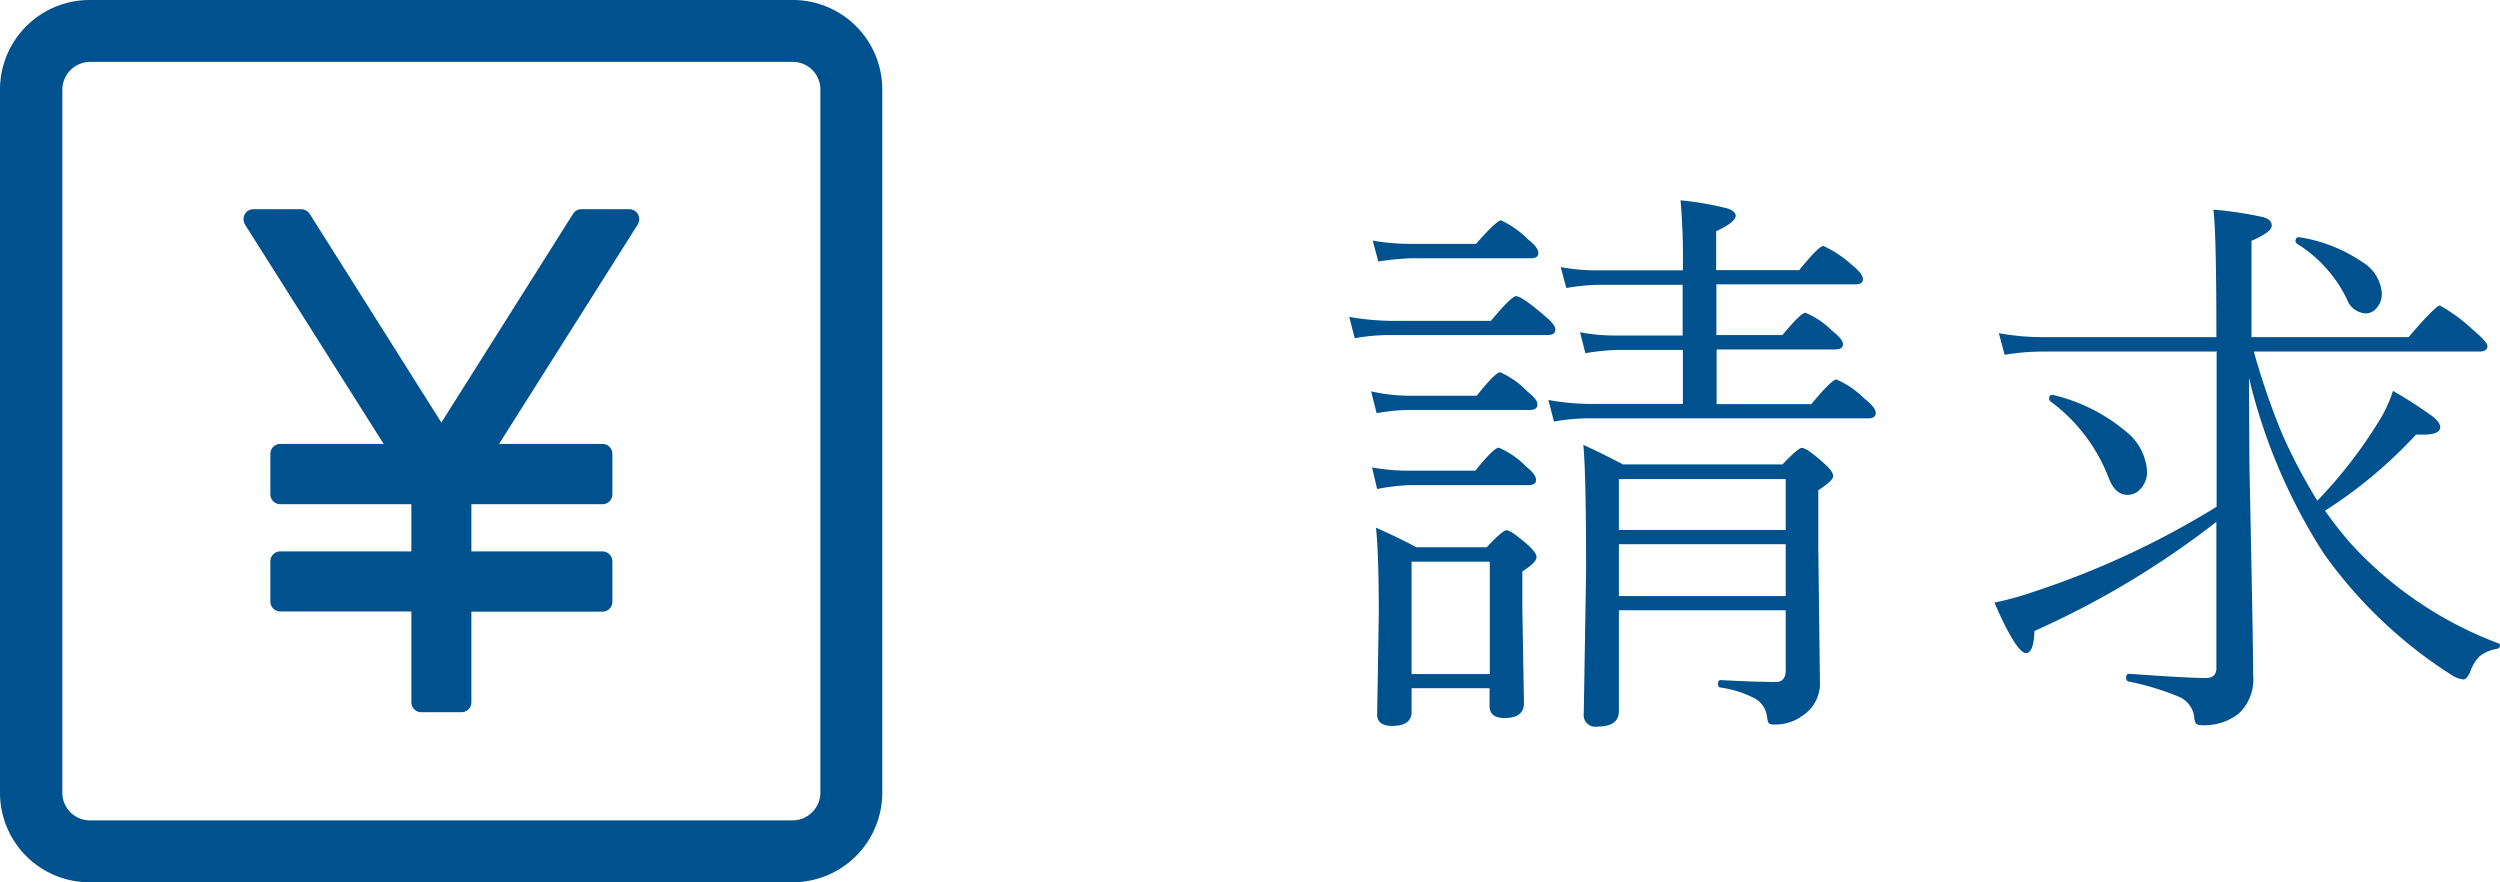
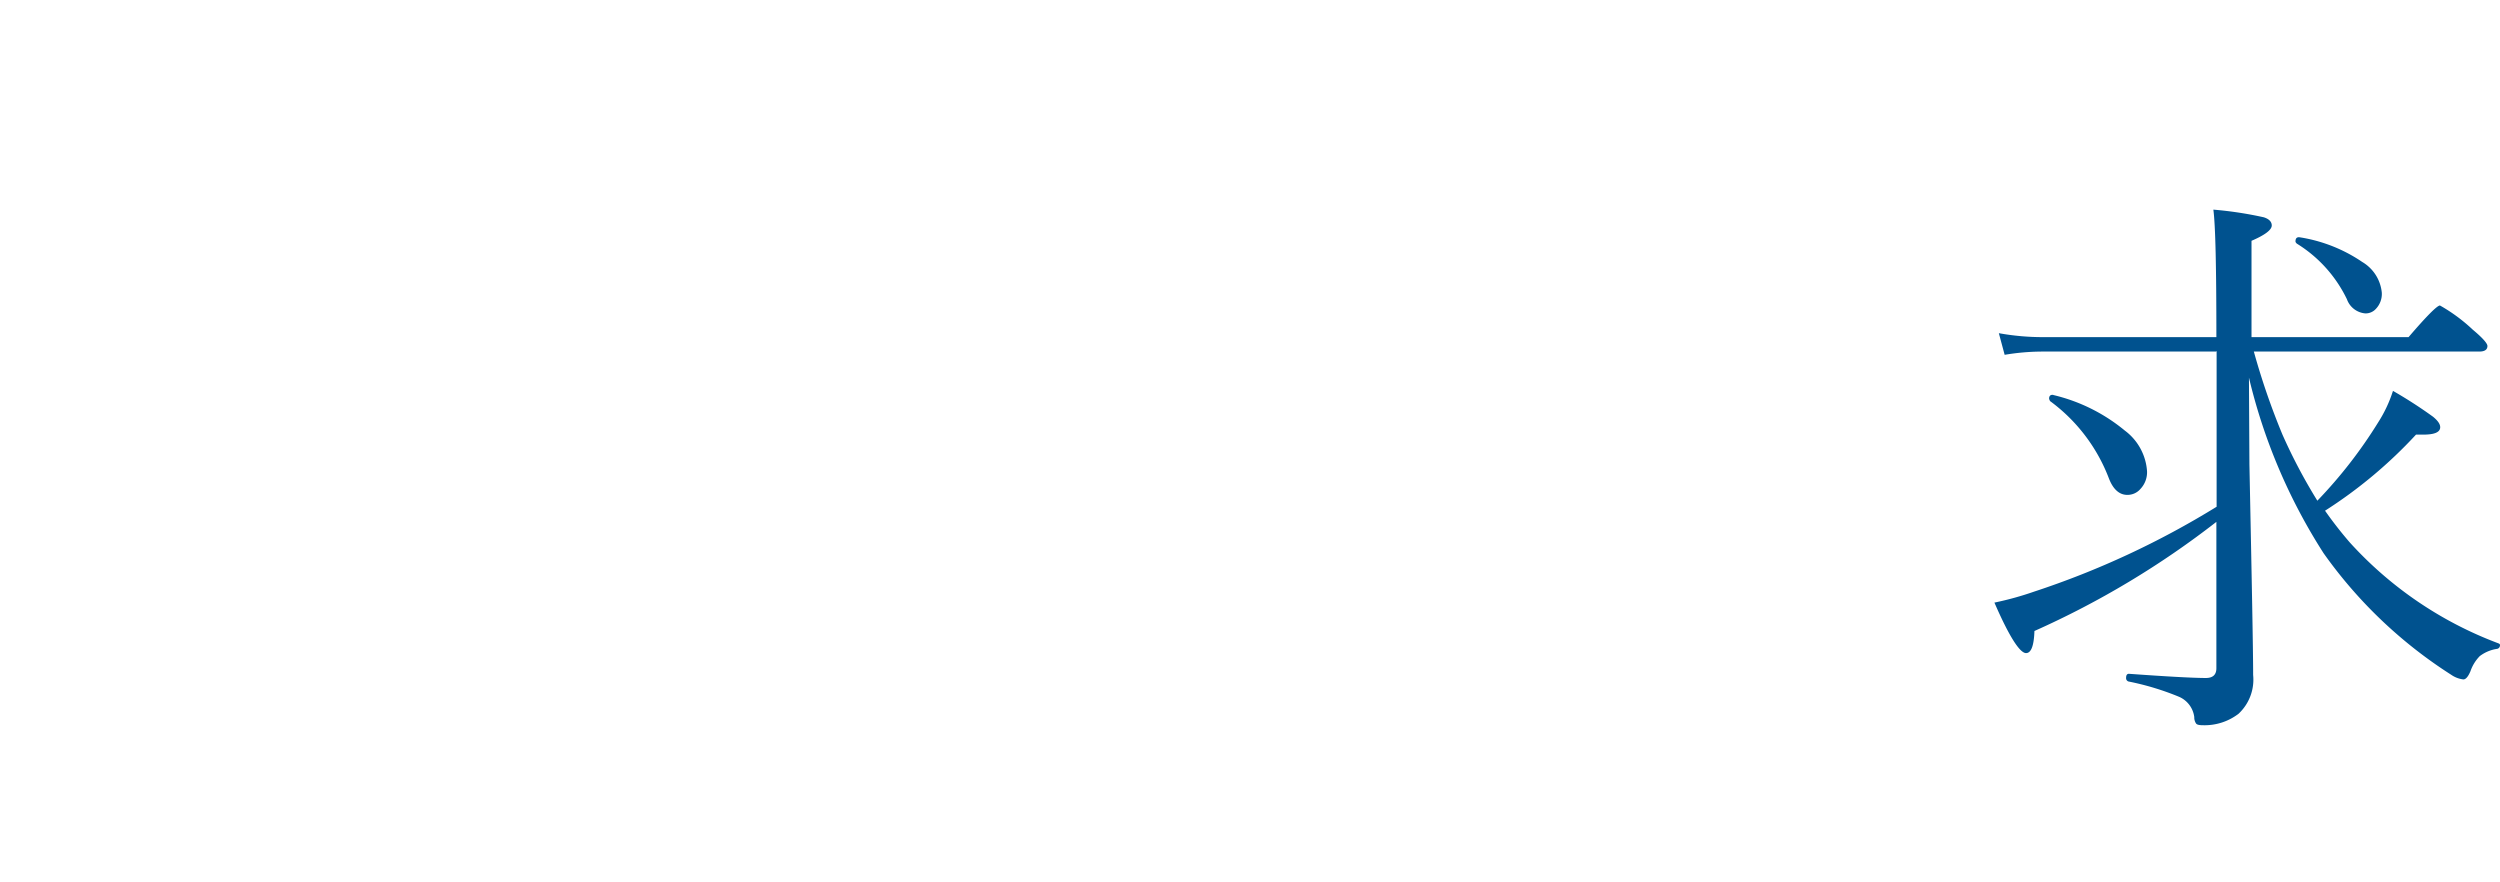
<svg xmlns="http://www.w3.org/2000/svg" width="107.45" height="37.92" viewBox="0 0 107.45 37.92">
  <defs>
    <clipPath id="clip-path">
-       <rect id="Rectangle_1258" data-name="Rectangle 1258" width="37.92" height="37.92" transform="translate(379.55 281.78)" fill="none" />
-     </clipPath>
+       </clipPath>
  </defs>
  <g id="Group_7172" data-name="Group 7172" transform="translate(8192.45 -7932.55)">
    <g id="icon-seikyu" transform="translate(-8572 7650.77)">
      <g id="Group_2223" data-name="Group 2223" clip-path="url(#clip-path)">
        <g id="グループ_5274" data-name="グループ 5274">
-           <path id="パス_7805" data-name="パス 7805" d="M406.59,290.77h-2.05a.433.433,0,0,0-.36.2l-5.66,8.97-5.66-8.97a.447.447,0,0,0-.36-.2h-2.05a.429.429,0,0,0-.38.22.459.459,0,0,0,.01.44l5.96,9.43H391.6a.427.427,0,0,0-.43.43v1.73a.427.427,0,0,0,.43.43h5.63v2.03H391.6a.425.425,0,0,0-.43.42h0v1.73a.427.427,0,0,0,.43.43h5.63v3.9a.425.425,0,0,0,.42.43h1.73a.425.425,0,0,0,.43-.42h0v-3.9h5.63a.427.427,0,0,0,.43-.43h0v-1.73a.427.427,0,0,0-.43-.43h-5.63v-2.03h5.63a.427.427,0,0,0,.43-.43h0v-1.73a.427.427,0,0,0-.43-.43H401l5.96-9.43a.433.433,0,0,0,.01-.44.429.429,0,0,0-.38-.22" fill="#00528f" />
-           <path id="パス_7806" data-name="パス 7806" d="M413.62,281.78H383.4a3.852,3.852,0,0,0-3.85,3.85v30.22a3.845,3.845,0,0,0,3.85,3.85h30.22a3.852,3.852,0,0,0,3.85-3.85V285.63a3.845,3.845,0,0,0-3.85-3.85m1.19,34.07a1.2,1.2,0,0,1-1.18,1.19H383.41a1.184,1.184,0,0,1-1.18-1.19h0V285.63a1.2,1.2,0,0,1,1.18-1.19h30.22a1.184,1.184,0,0,1,1.18,1.19Z" fill="#00528f" />
-         </g>
+           </g>
      </g>
    </g>
    <g id="請求" transform="translate(-8572 7650.77)">
      <g id="Group_2234" data-name="Group 2234">
-         <path id="Path_9421" data-name="Path 9421" d="M437.78,296.33l-.24-.93a11.029,11.029,0,0,0,1.75.17h4.34c.59-.71.95-1.06,1.08-1.06.16,0,.56.27,1.2.82.33.27.49.47.49.61,0,.16-.11.24-.34.24h-6.79a8.285,8.285,0,0,0-1.5.14Zm.94,3.22-.24-.95a7.672,7.672,0,0,0,1.65.19h2.89c.53-.67.87-1.01,1.01-1.01a3.758,3.758,0,0,1,1.18.84q.42.33.42.54,0,.24-.33.24h-5.17a8,8,0,0,0-1.41.14Zm.02,3.25-.22-.93a8.889,8.889,0,0,0,1.65.14h2.79c.53-.66.87-.99,1.01-.99a3.7,3.7,0,0,1,1.18.82q.42.33.42.57c0,.14-.11.22-.33.22h-5.08a8.525,8.525,0,0,0-1.43.17Zm.05-9.78-.24-.9a9.032,9.032,0,0,0,1.67.14h2.77c.59-.67.95-1.01,1.08-1.01a4.315,4.315,0,0,1,1.18.84q.42.33.42.57c0,.14-.11.22-.32.22h-5.13a11.62,11.62,0,0,0-1.43.14Zm4.79,18.34h-3.36v1.01c0,.41-.28.61-.84.61-.42,0-.64-.17-.64-.49l.07-4.31q0-2.61-.12-3.72c.84.38,1.42.66,1.72.84h3.04c.46-.49.74-.73.85-.73.13,0,.42.2.87.59q.42.36.42.57c0,.14-.2.35-.61.61v1.58l.07,4.08c0,.43-.28.64-.84.64-.42,0-.64-.17-.64-.52v-.76Zm0-.61v-4.83h-3.36v4.83Zm8.3-11.58v-2.35h-2.84a10.188,10.188,0,0,0-1.35.14l-.23-.9a7.841,7.841,0,0,0,1.55.14h2.86v-2.18h-3.62a9.141,9.141,0,0,0-1.38.14l-.24-.9a8.357,8.357,0,0,0,1.6.14h3.65a29.44,29.44,0,0,0-.1-3.01,13.452,13.452,0,0,1,2.02.35c.23.08.35.19.35.31,0,.18-.28.41-.84.67v1.67h3.57c.56-.69.91-1.04,1.04-1.04a4.9,4.9,0,0,1,1.23.82c.31.25.47.45.47.61,0,.14-.1.22-.31.22h-5.99v2.18h2.84q.795-.96.99-.96a3.625,3.625,0,0,1,1.16.79q.45.345.45.57c0,.15-.12.22-.35.22h-5.08v2.35h4.07c.59-.71.95-1.06,1.08-1.06a3.9,3.9,0,0,1,1.2.82c.33.26.49.47.49.6,0,.17-.1.25-.31.25H447.8a8.279,8.279,0,0,0-1.46.14l-.24-.93a10.281,10.281,0,0,0,1.72.17h4.07Zm4.42,8.84h-7.17v4.33c0,.45-.31.67-.94.67a.5.5,0,0,1-.57-.57l.1-6.09c0-2.86-.04-4.67-.12-5.45.57.26,1.14.54,1.7.84h6.86c.45-.47.73-.71.83-.71.14,0,.45.21.93.64q.42.36.42.57c0,.14-.21.33-.64.61v2.43l.07,5.78a1.656,1.656,0,0,1-.76,1.49,1.991,1.991,0,0,1-1.18.37.461.461,0,0,1-.26-.05.775.775,0,0,1-.07-.25,1.054,1.054,0,0,0-.47-.79,4.561,4.561,0,0,0-1.53-.5c-.07,0-.11-.06-.11-.16s.04-.16.11-.16c1.09.06,1.88.08,2.38.08.28,0,.42-.17.42-.5V308Zm0-3.45v-2.19h-7.17v2.19Zm0,2.84v-2.23h-7.17v2.23Z" fill="#00528f" />
        <path id="Path_9422" data-name="Path 9422" d="M474.8,296.89h-7.42a9.9,9.9,0,0,0-1.67.14l-.25-.93a10.583,10.583,0,0,0,1.93.17h7.42c0-2.99-.04-4.82-.13-5.48a16.08,16.08,0,0,1,2.17.33c.22.07.34.19.34.35q0,.285-.87.66v4.14h6.75c.78-.91,1.23-1.36,1.35-1.36a7.217,7.217,0,0,1,1.41,1.04c.42.35.63.59.63.7,0,.16-.12.24-.35.24h-9.69a30.544,30.544,0,0,0,1.23,3.57,23.375,23.375,0,0,0,1.5,2.84,20.02,20.02,0,0,0,2.61-3.36,5.708,5.708,0,0,0,.64-1.36,19.442,19.442,0,0,1,1.72,1.11c.21.17.31.32.31.45,0,.22-.25.32-.73.32h-.31a19.846,19.846,0,0,1-3.91,3.27,16.991,16.991,0,0,0,1.06,1.36,16.385,16.385,0,0,0,6.39,4.34c.05.02.07.04.07.08a.154.154,0,0,1-.14.16,1.618,1.618,0,0,0-.73.31,1.731,1.731,0,0,0-.4.65c-.09.21-.18.33-.28.35h-.04a1.157,1.157,0,0,1-.51-.2,19.7,19.7,0,0,1-5.48-5.22,24.4,24.4,0,0,1-3.21-7.55l.02,3.73c.1,4.93.16,7.94.16,9.05a2.005,2.005,0,0,1-.63,1.67,2.4,2.4,0,0,1-1.53.49c-.15,0-.25-.02-.29-.07a.461.461,0,0,1-.08-.28,1.1,1.1,0,0,0-.65-.87,11.559,11.559,0,0,0-2.18-.66.15.15,0,0,1-.1-.16c0-.11.04-.17.12-.17,1.67.12,2.77.18,3.31.18q.45,0,.45-.42v-6.29a37.787,37.787,0,0,1-7.82,4.69c-.02.63-.14.95-.36.95-.27,0-.73-.72-1.36-2.17a13.352,13.352,0,0,0,1.7-.47,36.825,36.825,0,0,0,7.85-3.65v-6.7Zm-7.14,2.12a.246.246,0,0,1-.04-.1c0-.1.05-.16.14-.16a.09.09,0,0,1,.05.01,7.551,7.551,0,0,1,3.07,1.53,2.377,2.377,0,0,1,.95,1.75,1.042,1.042,0,0,1-.28.75.729.729,0,0,1-.57.26c-.34,0-.61-.24-.79-.71a7.384,7.384,0,0,0-2.54-3.33Zm10.6-6.77s-.05-.04-.05-.08c0-.14.06-.2.19-.18a6.583,6.583,0,0,1,2.68,1.06,1.721,1.721,0,0,1,.84,1.32.929.929,0,0,1-.25.69.593.593,0,0,1-.46.2.921.921,0,0,1-.79-.61,5.721,5.721,0,0,0-2.17-2.4Z" fill="#00528f" />
      </g>
    </g>
  </g>
</svg>